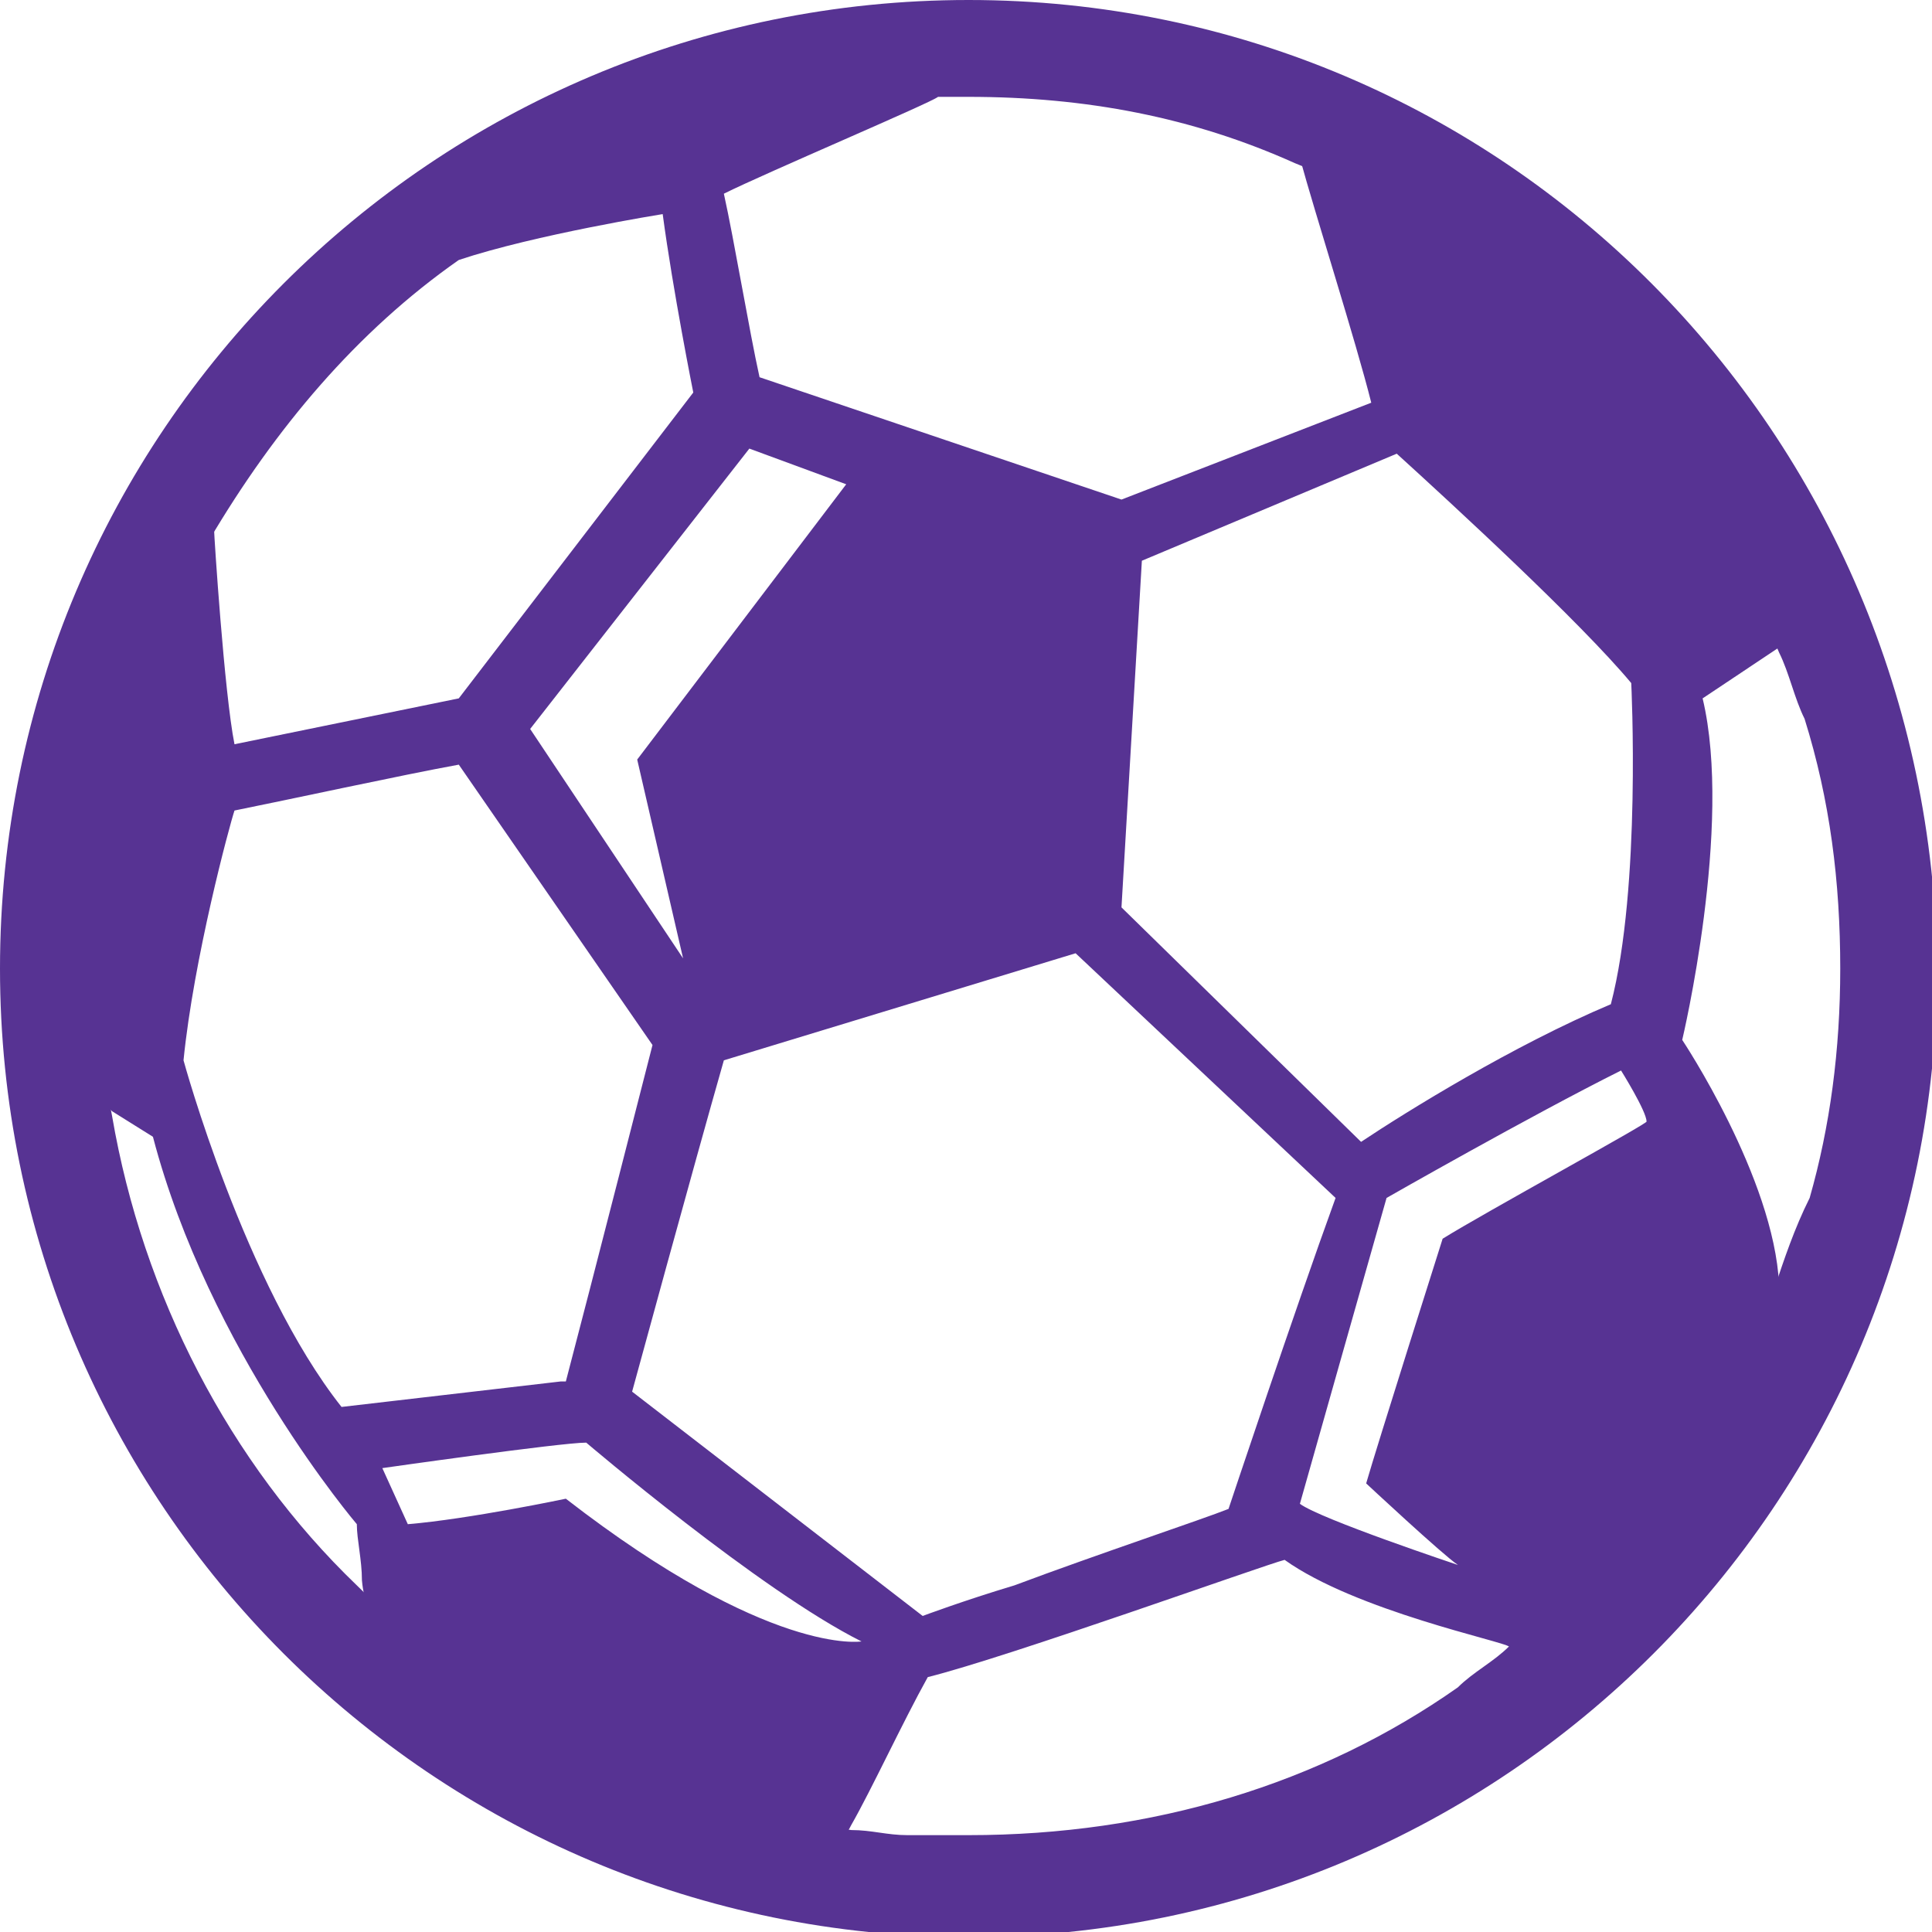
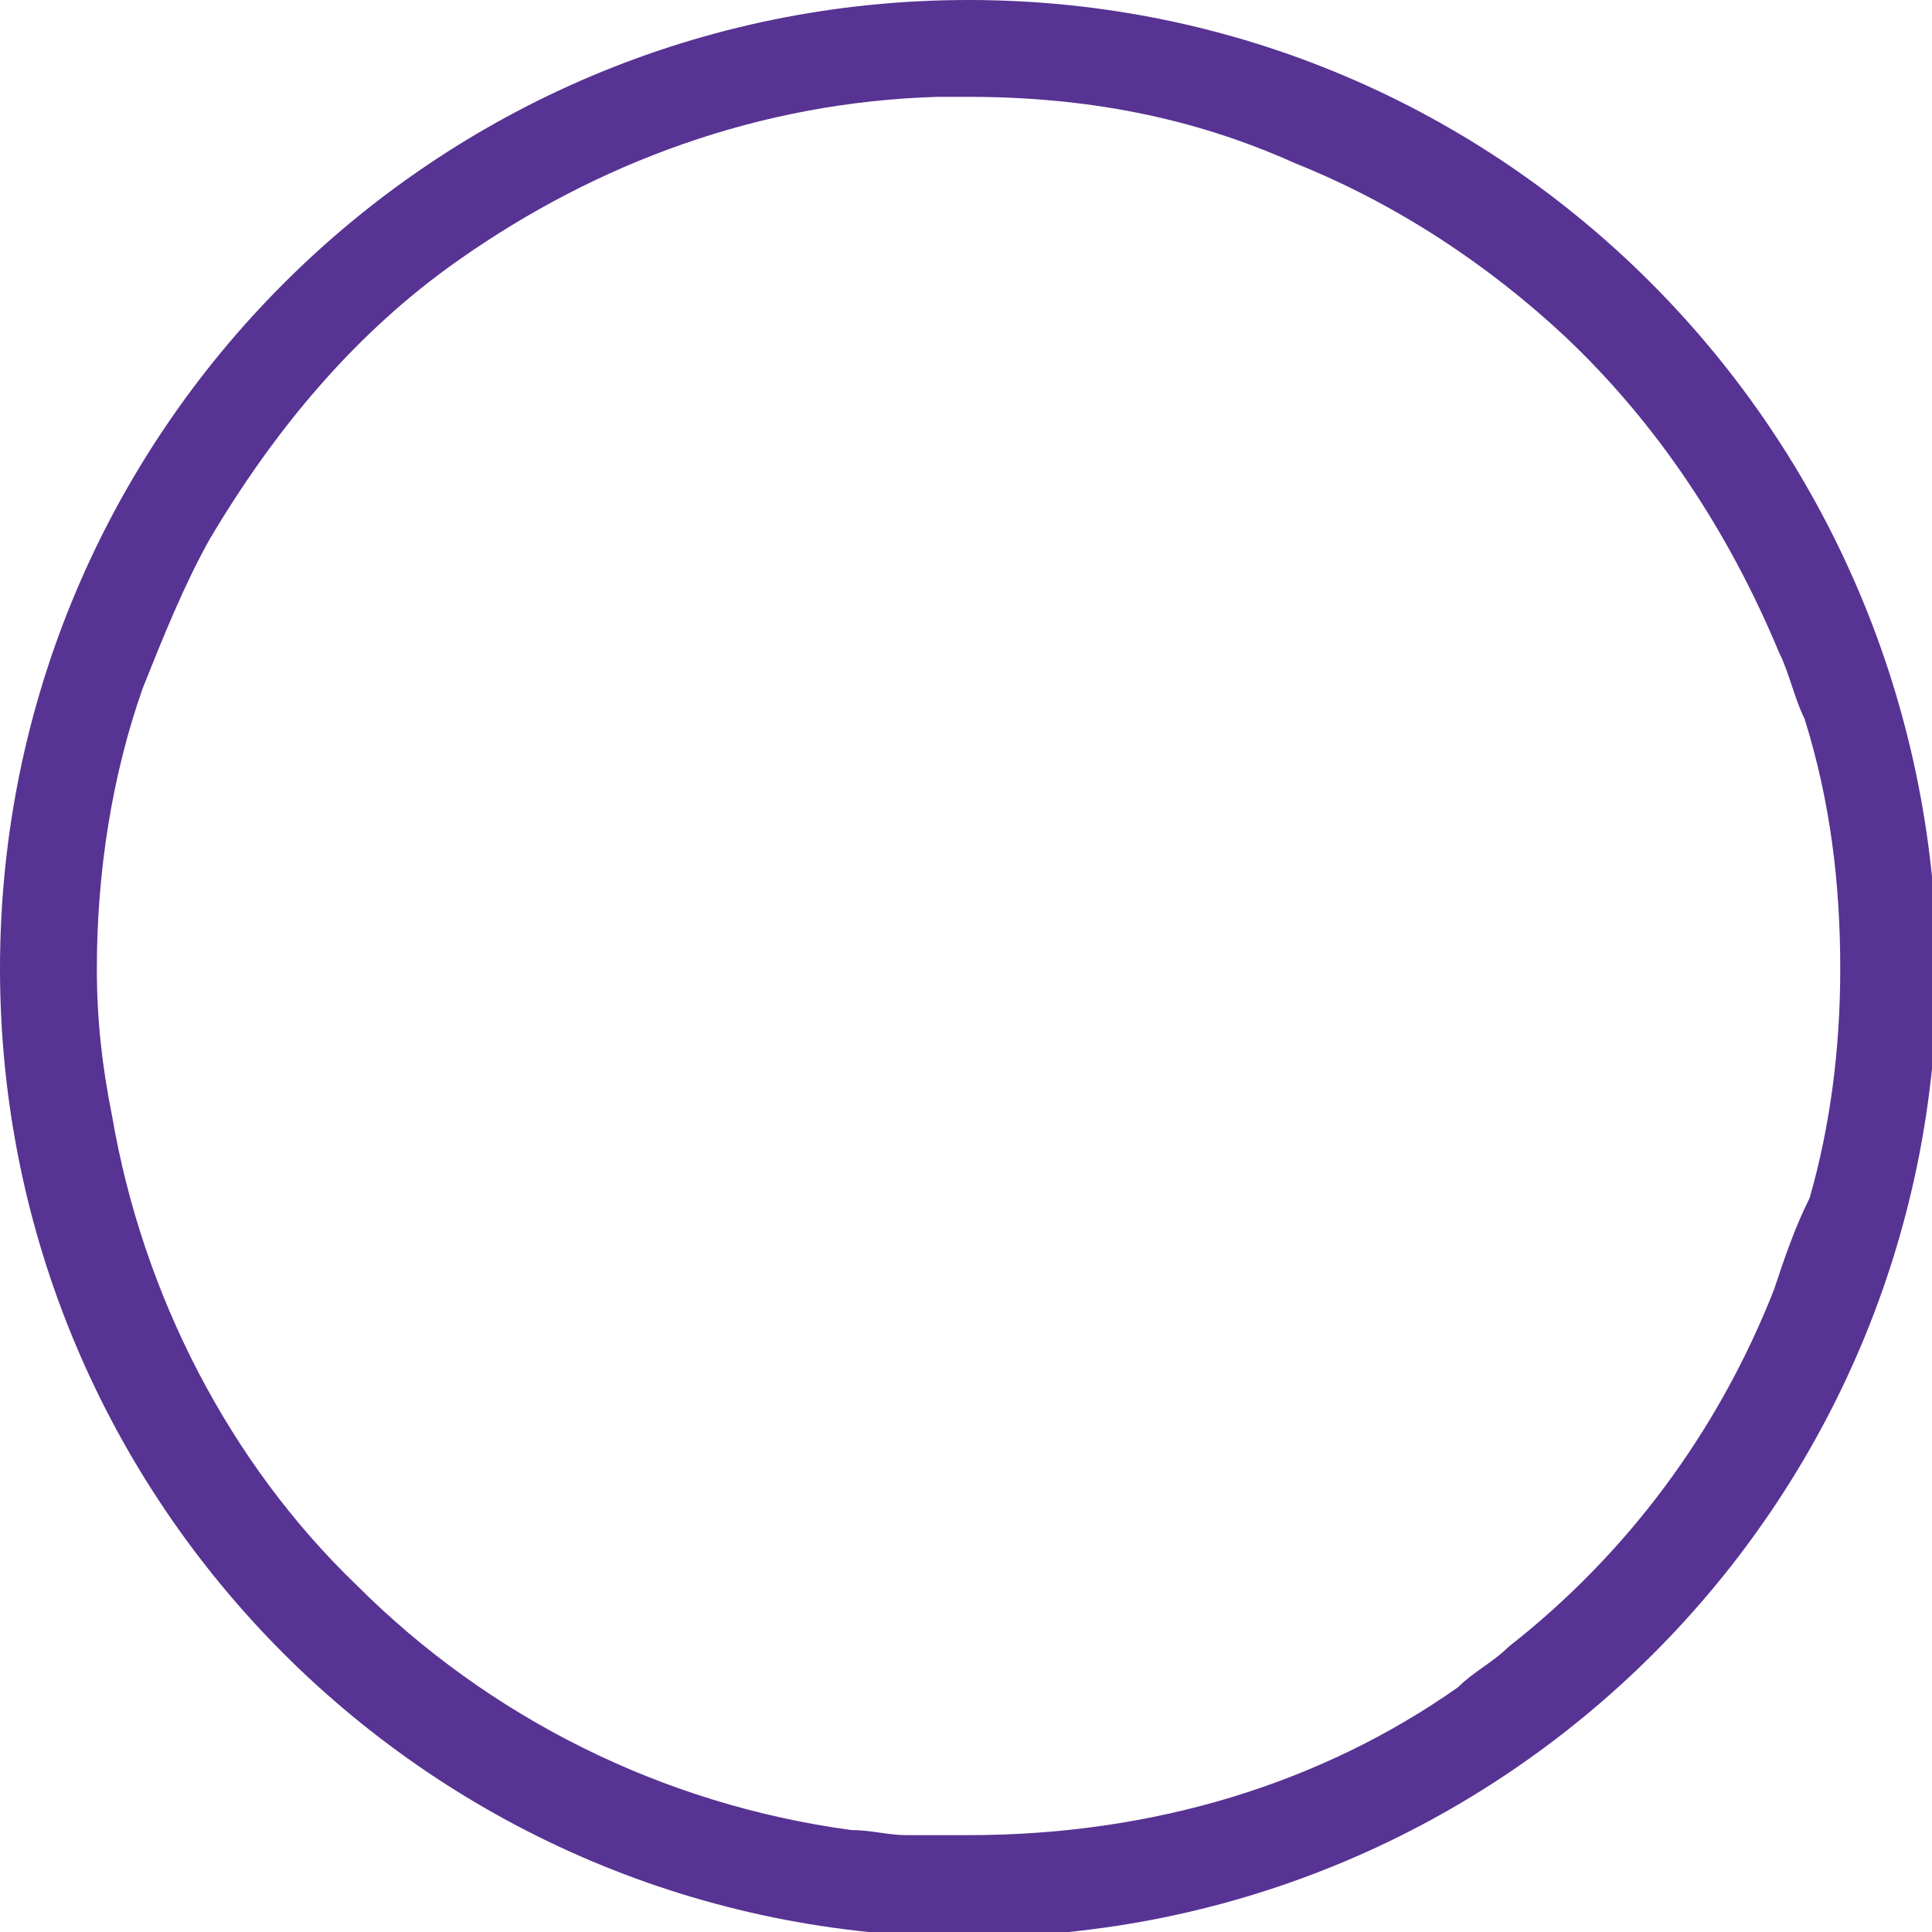
<svg xmlns="http://www.w3.org/2000/svg" width="37.9" height="37.9" overflow="visible">
  <path d="M19 0C8.5 0 0 8.5 0 19s8.5 19 19 19 19-8.5 19-19C37.9 8.5 29.5 0 19 0m15.8 25.3c-1.1 2.8-2.9 5.2-5.2 7-.3.3-.7.5-1 .8-2.7 1.9-6 2.9-9.6 2.9h-1.2c-.4 0-.7-.1-1.1-.1-3.7-.5-7.1-2.2-9.7-4.8-2.5-2.4-4.2-5.7-4.8-9.2-.2-1-.3-1.9-.3-2.9 0-1.9.3-3.8.9-5.5.4-1 .8-2 1.3-2.9C5.4 8.4 7 6.5 9 5.1c2.7-1.9 5.9-3.1 9.4-3.2h.6c2.3 0 4.4.4 6.4 1.3 2 .8 3.8 2 5.3 3.4 1.8 1.7 3.2 3.8 4.2 6.2.2.4.3.9.5 1.3.5 1.6.7 3.2.7 4.9 0 1.6-.2 3.1-.6 4.5-.3.6-.5 1.2-.7 1.8" fill="#573393" />
-   <path d="M27 3.9s1 3.5 1.1 3.9c0 0 3.6 3.3 4.4 4.4 0 0 0-1.2-3.4-4.8 0 0-1.2-2.6-2.1-3.5" fill="#573393" />
-   <path d="M35.4 12.4s-.2-.4-.5-1.1c-1.1-2.2-4.1-7.1-9.6-8.7 0 0 .1.2.2.5.3 1.1 1.1 3.6 1.4 4.8L22 9.8l-7.1-2.4c-.2-.9-.5-2.7-.7-3.6.8-.4 4.1-1.8 4.2-1.9C15.5.3 8.8 4.2 8.8 4.2l.2.9c1.5-.5 4-.9 4-.9.2 1.5.6 3.5.6 3.5l-4.6 6-4.4.9c-.2-1-.4-4.1-.4-4.2C.6 14.8 2 21.6 2 21.6l.2.2.8.5c1.1 4.2 4 7.6 4 7.6 0 .3.1.7.1 1.1.3 3.5 9.1 5.6 9.4 5.2 0-.1.1-.2.2-.4.4-.7 1-2 1.5-2.9 1.6-.4 6.6-2.2 7-2.3 1.4 1 4.3 1.6 4.4 1.7l.5.2.8-.8 3.3-3.4s.6-.7.7-2.1v-1c-.1-2.1-1.9-4.8-1.9-4.8s1-4.2.4-6.7l1.5-1 .5-.3zm-13-1.4l5-2.1c1.1 1 3.6 3.3 4.6 4.5 0 0 .2 4-.4 6.3-1.9.8-4 2.1-4.9 2.7L22 17.8l.4-6.8zm-7.7-2.2l1.9.7-4.1 5.4.9 3.9-3-4.5 4.3-5.5zm-8 18.8c-1.9-2.4-3.1-6.8-3.1-6.8.2-2 .9-4.6 1-4.9 1-.2 3.3-.7 4.4-.9l3.8 5.5s-1.2 4.7-1.7 6.6H11l-4.3.5zm4.4 1.8s-1.9.4-3.1.5l-.5-1.1s3.5-.5 4-.5c0 0 3.4 2.9 5.4 3.9 0 0-1.8.3-5.8-2.8m13 .2c-.5.2-2.6.9-4.2 1.5-1 .3-1.8.6-1.8.6l-5.7-4.4s1.2-4.4 1.8-6.5l6.9-2.1 5.1 4.8c-.8 2.2-2.1 6.1-2.1 6.1m4.2-5.3s-1.3 4.1-1.5 4.8c0 0 1.5 1.4 1.8 1.6 0 0-2.7-.9-3.1-1.2 0 0 1.5-5.3 1.7-6 0 0 2.8-1.6 4.6-2.5 0 0 .5.8.5 1 .1 0-3.2 1.8-4 2.3" fill="#573393" />
</svg>